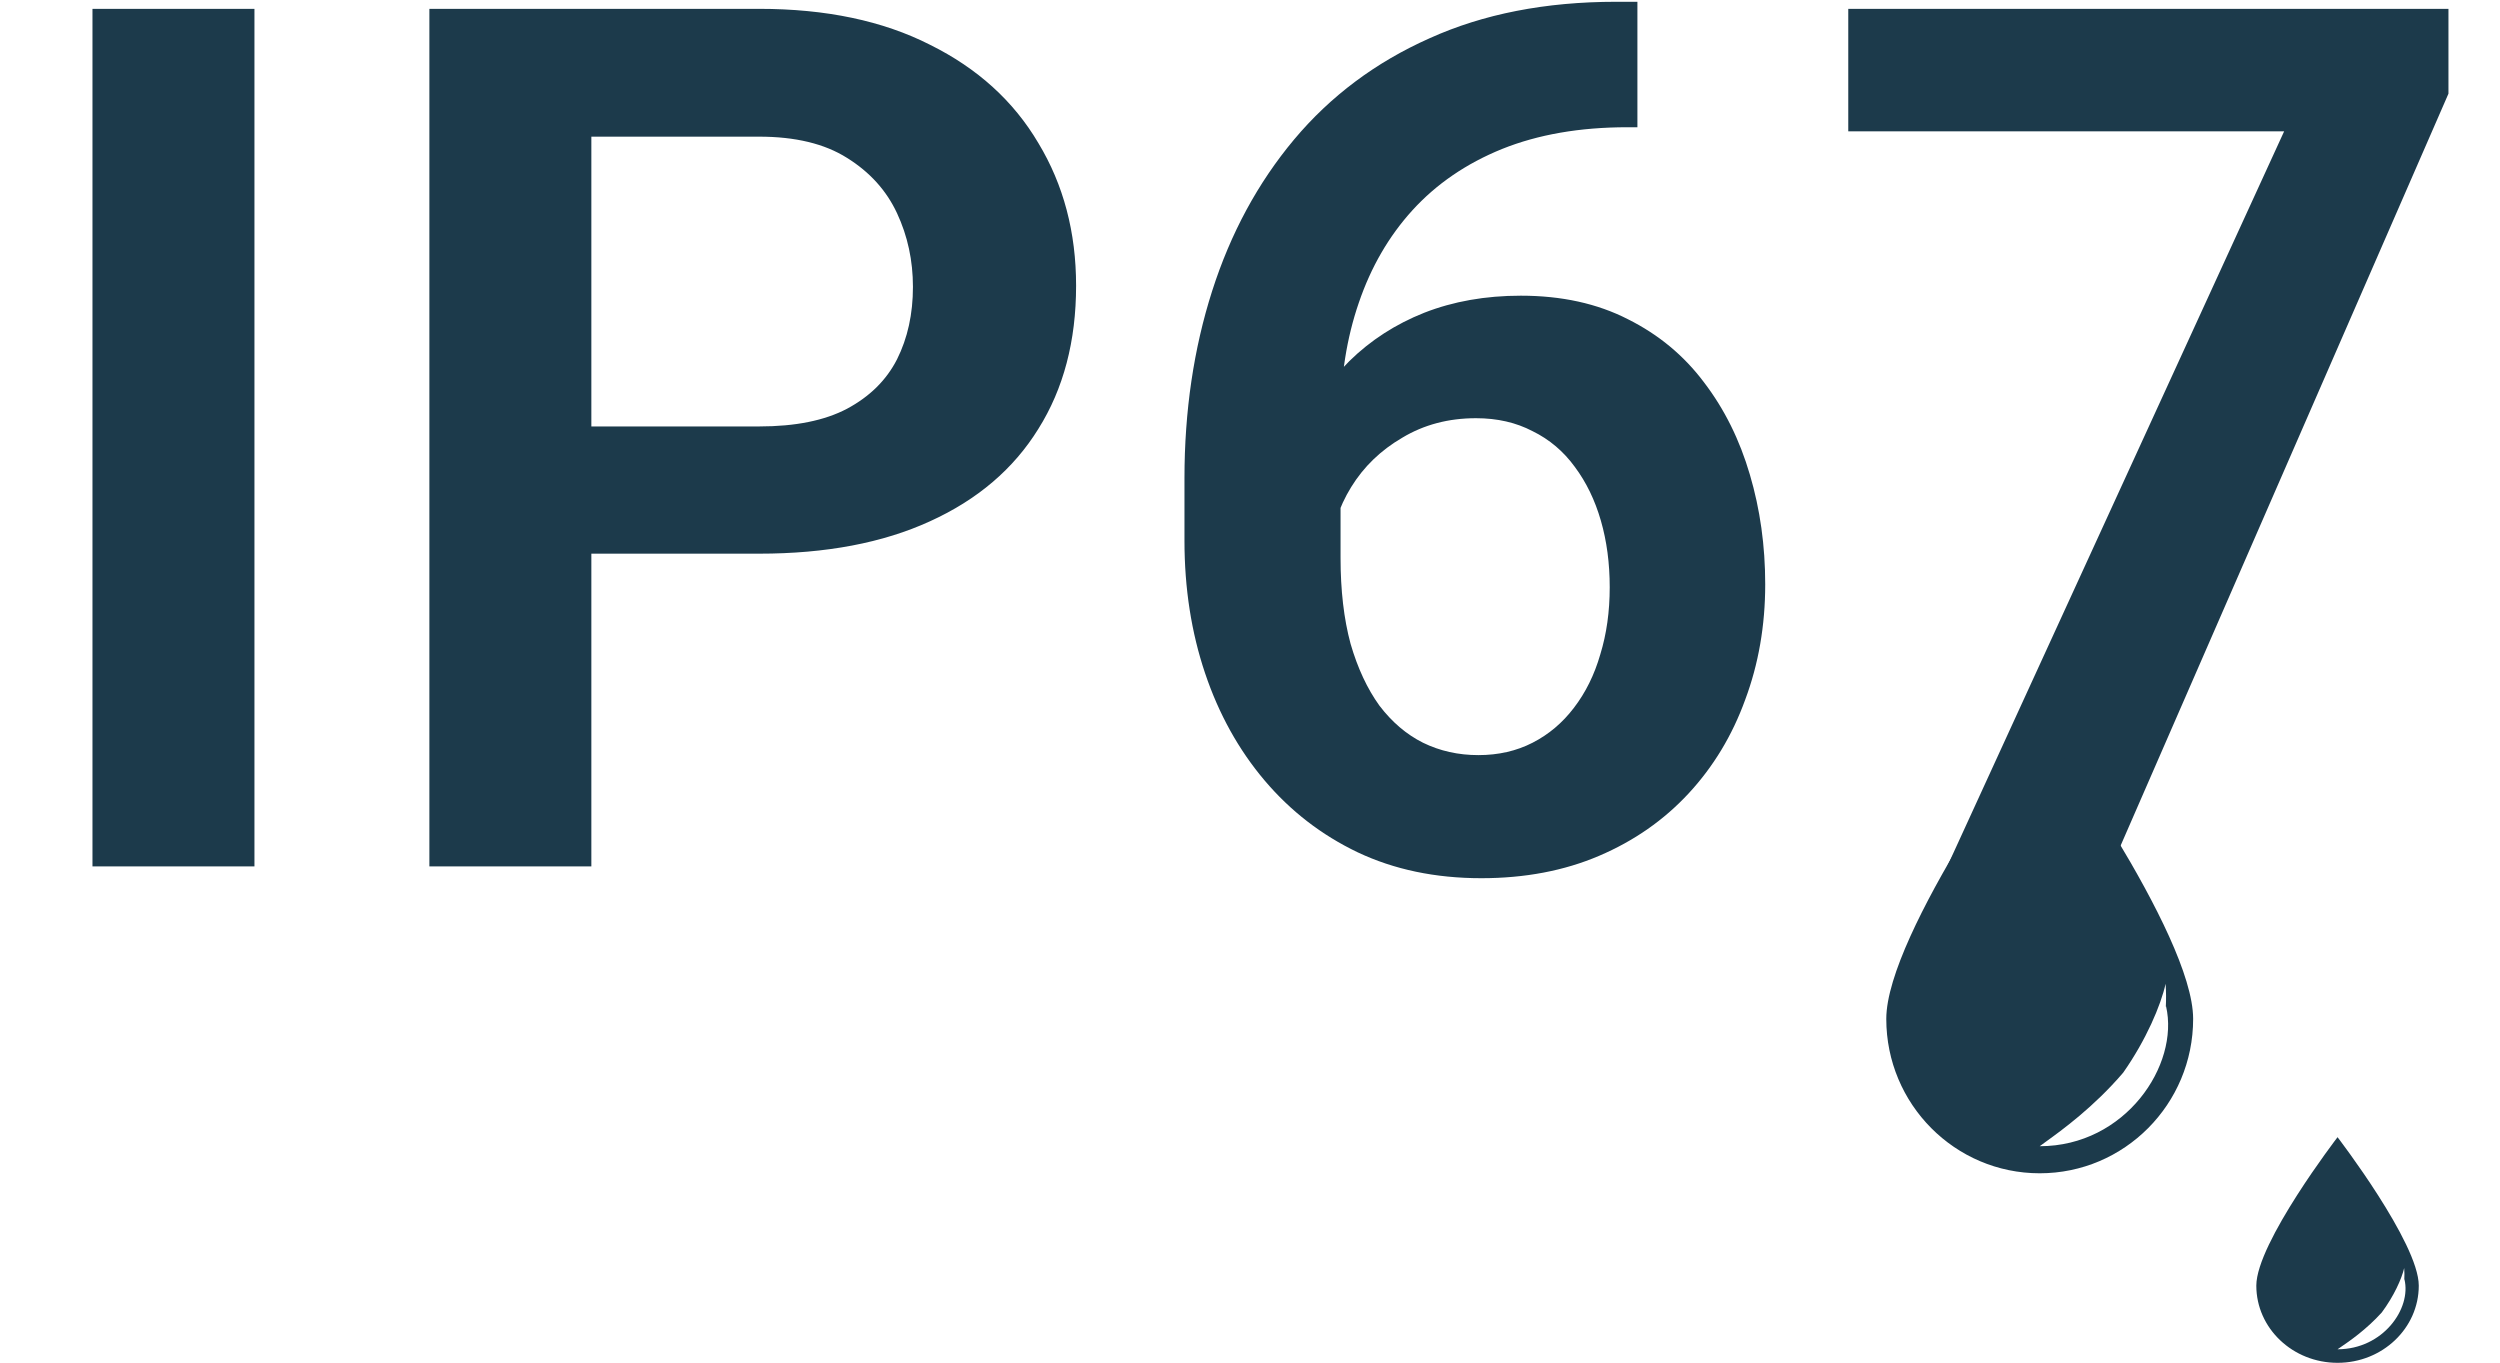
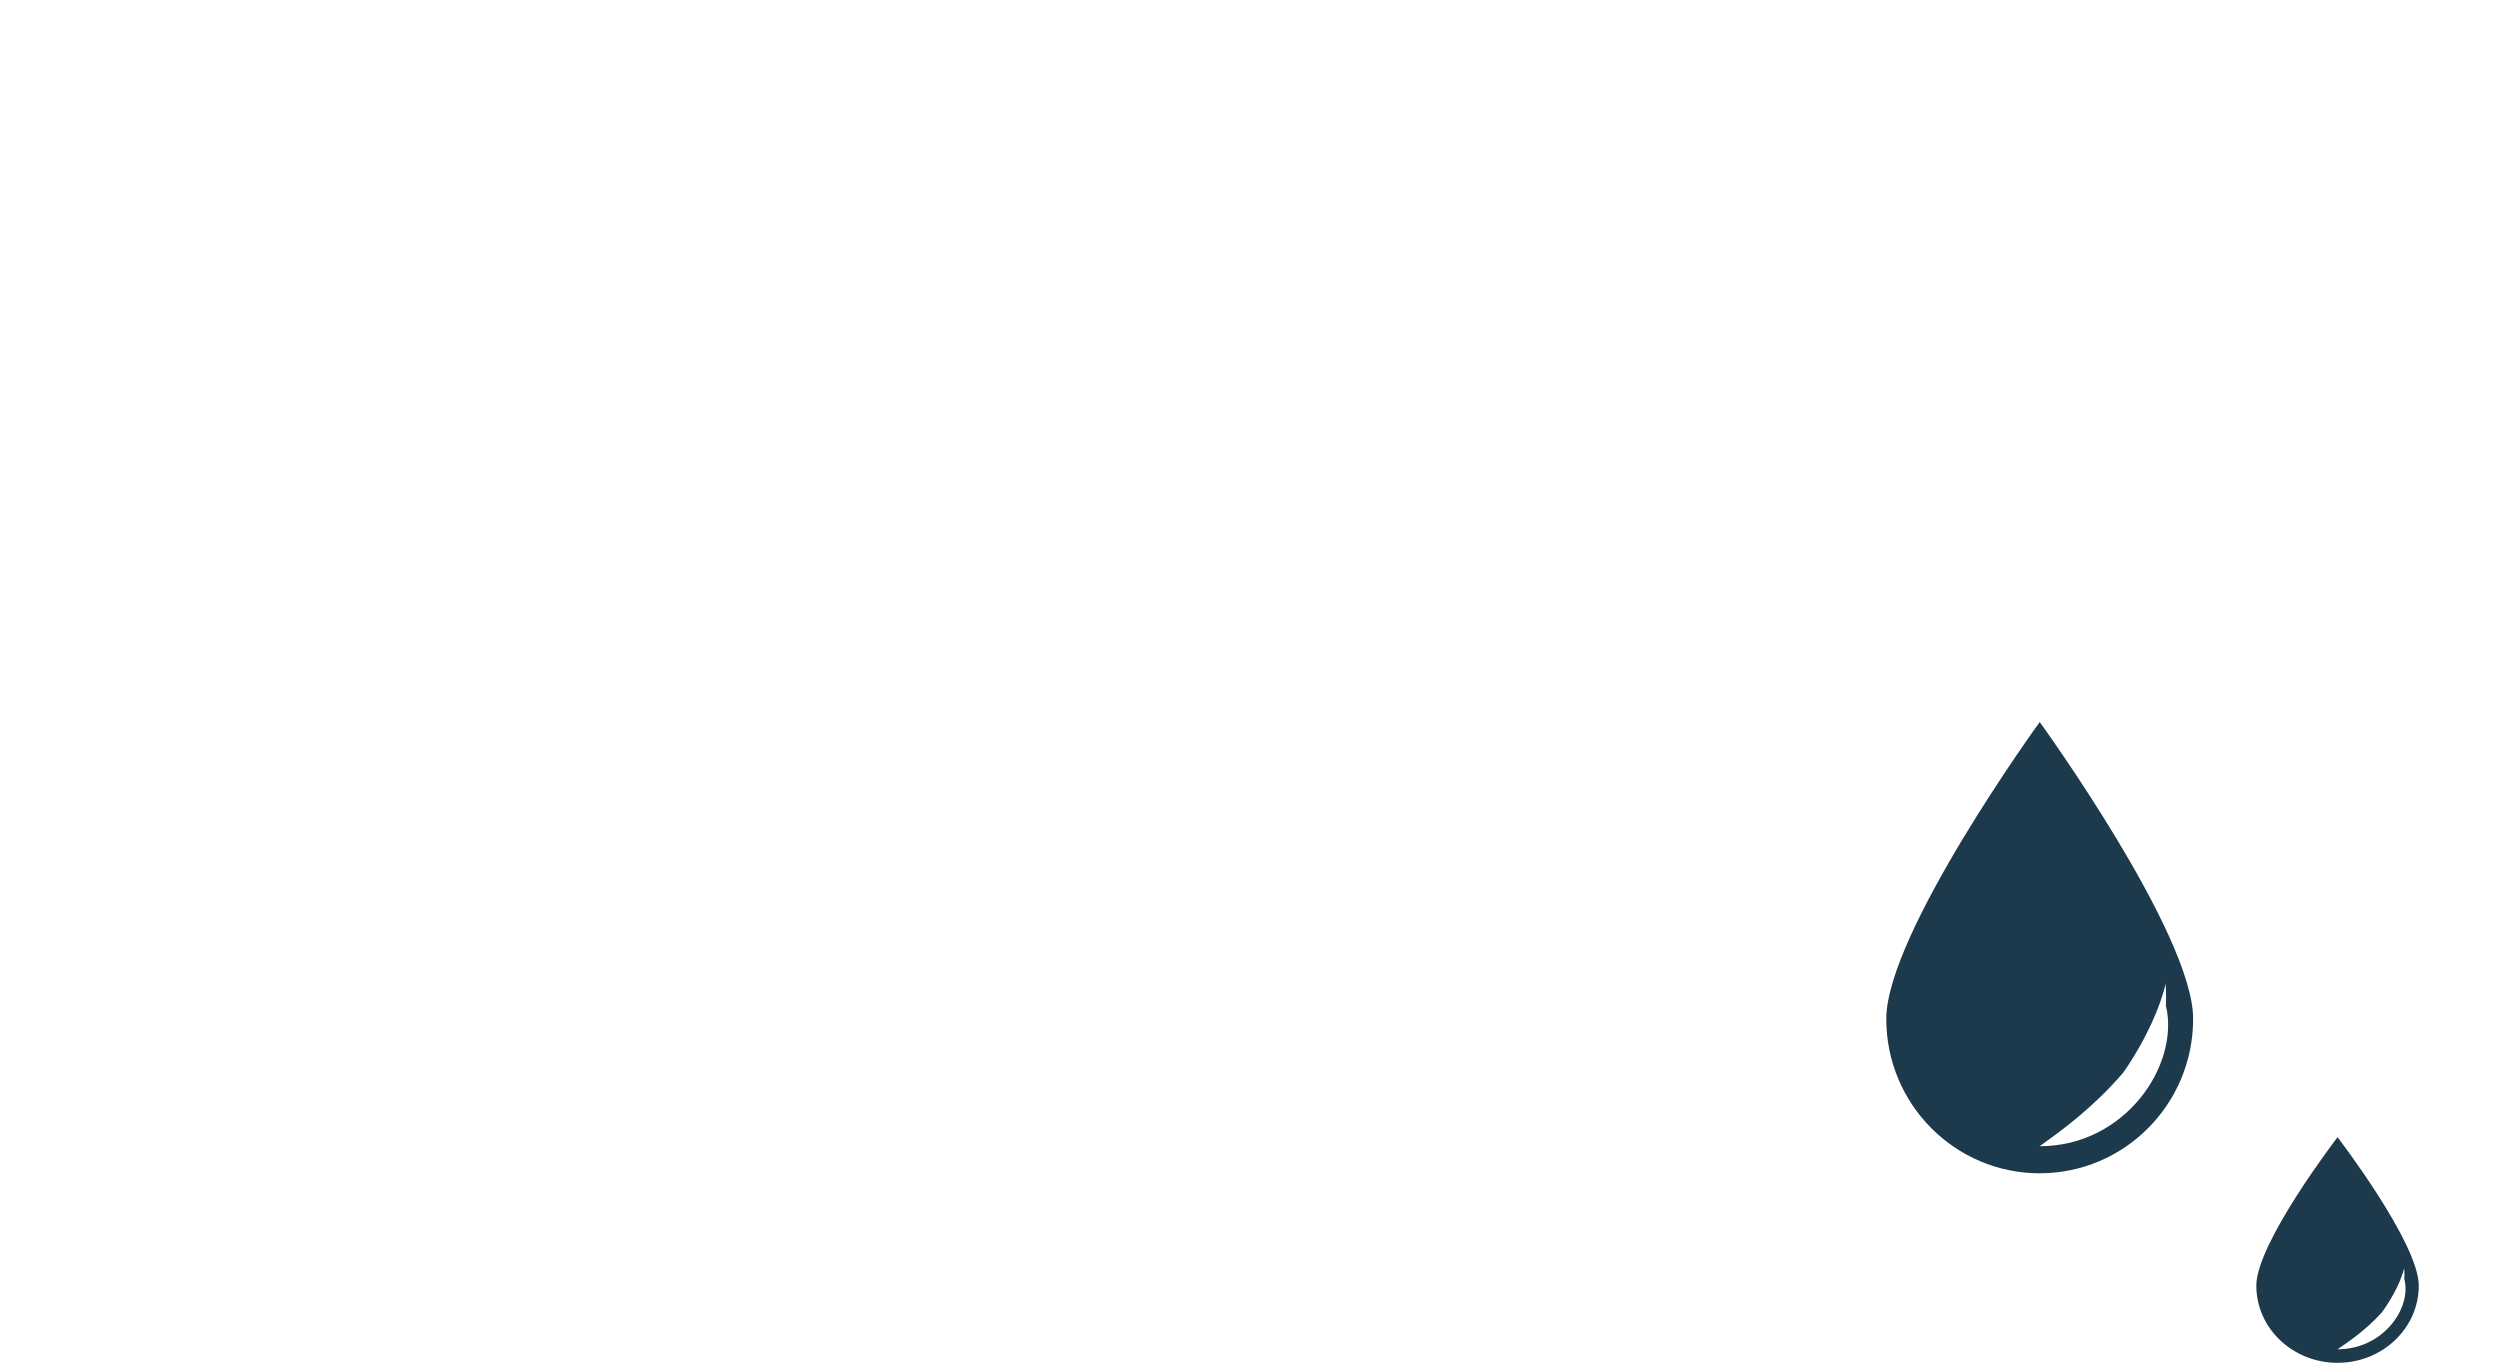
<svg xmlns="http://www.w3.org/2000/svg" width="277" height="151" viewBox="0 0 277 151" fill="none">
-   <path d="M28.193 0.98V96H10.246V0.98H28.193ZM84.121 61.347H59.648V47.25H84.121C88.124 47.25 91.365 46.598 93.845 45.292C96.368 43.944 98.217 42.116 99.392 39.811C100.567 37.461 101.154 34.785 101.154 31.784C101.154 28.869 100.567 26.149 99.392 23.626C98.217 21.102 96.368 19.058 93.845 17.491C91.365 15.925 88.124 15.142 84.121 15.142H65.522V96H47.575V0.98H84.121C91.517 0.98 97.826 2.307 103.047 4.961C108.311 7.572 112.314 11.205 115.055 15.86C117.839 20.472 119.231 25.736 119.231 31.653C119.231 37.788 117.839 43.074 115.055 47.511C112.314 51.949 108.311 55.364 103.047 57.757C97.826 60.15 91.517 61.347 84.121 61.347ZM179.075 0.197H181.425V14.098H180.315C175.051 14.098 170.417 14.903 166.415 16.512C162.456 18.122 159.149 20.385 156.495 23.3C153.885 26.171 151.905 29.586 150.556 33.545C149.208 37.461 148.533 41.747 148.533 46.402V61.803C148.533 65.415 148.903 68.591 149.643 71.332C150.426 74.029 151.492 76.313 152.84 78.184C154.233 80.011 155.842 81.382 157.67 82.295C159.541 83.209 161.585 83.666 163.804 83.666C166.023 83.666 168.024 83.209 169.808 82.295C171.592 81.382 173.115 80.098 174.376 78.445C175.682 76.748 176.661 74.769 177.313 72.506C178.009 70.244 178.357 67.764 178.357 65.066C178.357 62.413 178.031 59.954 177.378 57.692C176.726 55.43 175.769 53.45 174.507 51.753C173.245 50.013 171.679 48.686 169.808 47.772C167.981 46.815 165.893 46.337 163.543 46.337C160.498 46.337 157.779 47.054 155.386 48.49C152.993 49.883 151.1 51.71 149.708 53.972C148.316 56.234 147.554 58.627 147.424 61.151L141.616 58.279C141.833 54.581 142.616 51.188 143.965 48.099C145.357 45.01 147.206 42.312 149.512 40.006C151.862 37.7 154.624 35.917 157.8 34.655C161.02 33.393 164.587 32.762 168.503 32.762C173.028 32.762 176.987 33.633 180.38 35.373C183.774 37.07 186.58 39.397 188.799 42.356C191.061 45.314 192.758 48.73 193.889 52.602C195.021 56.43 195.586 60.476 195.586 64.74C195.586 69.308 194.847 73.572 193.367 77.531C191.932 81.49 189.843 84.949 187.102 87.908C184.361 90.866 181.055 93.172 177.183 94.825C173.311 96.479 168.96 97.305 164.131 97.305C159.04 97.305 154.472 96.348 150.426 94.434C146.423 92.519 142.986 89.865 140.115 86.472C137.243 83.078 135.046 79.119 133.523 74.594C132.001 70.07 131.239 65.175 131.239 59.911V52.993C131.239 45.553 132.262 38.636 134.306 32.24C136.351 25.845 139.375 20.254 143.378 15.468C147.424 10.639 152.427 6.897 158.388 4.244C164.348 1.546 171.244 0.197 179.075 0.197ZM271.289 0.98V10.378L233.959 96H215.752L253.081 14.555H204.788V0.98H271.289Z" fill="#1C3A4B" />
-   <path fill-rule="evenodd" clip-rule="evenodd" d="M243 112.895C243 122.342 235.389 130 226 130C216.611 130 209 122.342 209 112.895C209 103.448 226 80 226 80C226 80 243 103.448 243 112.895ZM235.251 118.848C231.98 122.677 228.431 125.24 226.667 126.513C226.402 126.705 226.177 126.867 226 127C235.5 127 241.5 118 240 111.5C239.991 111.52 239.982 111.541 239.972 111.561C240.015 110.742 240.009 109.889 239.949 109C239.419 111.394 237.788 115.232 235.251 118.848Z" fill="#1C3A4B" />
+   <path fill-rule="evenodd" clip-rule="evenodd" d="M243 112.895C243 122.342 235.389 130 226 130C216.611 130 209 122.342 209 112.895C209 103.448 226 80 226 80C226 80 243 103.448 243 112.895M235.251 118.848C231.98 122.677 228.431 125.24 226.667 126.513C226.402 126.705 226.177 126.867 226 127C235.5 127 241.5 118 240 111.5C239.991 111.52 239.982 111.541 239.972 111.561C240.015 110.742 240.009 109.889 239.949 109C239.419 111.394 237.788 115.232 235.251 118.848Z" fill="#1C3A4B" />
  <path fill-rule="evenodd" clip-rule="evenodd" d="M268 142.447C268 147.171 263.971 151 259 151C254.029 151 250 147.171 250 142.447C250 137.724 259 126 259 126C259 126 268 137.724 268 142.447ZM263.898 145.424C262.166 147.339 260.287 148.62 259.353 149.257C259.213 149.352 259.094 149.433 259 149.5C264.029 149.5 267.206 145 266.412 141.75C266.407 141.76 266.402 141.77 266.397 141.78C266.42 141.371 266.417 140.944 266.385 140.5C266.104 141.697 265.241 143.616 263.898 145.424Z" fill="#1C3A4B" />
</svg>